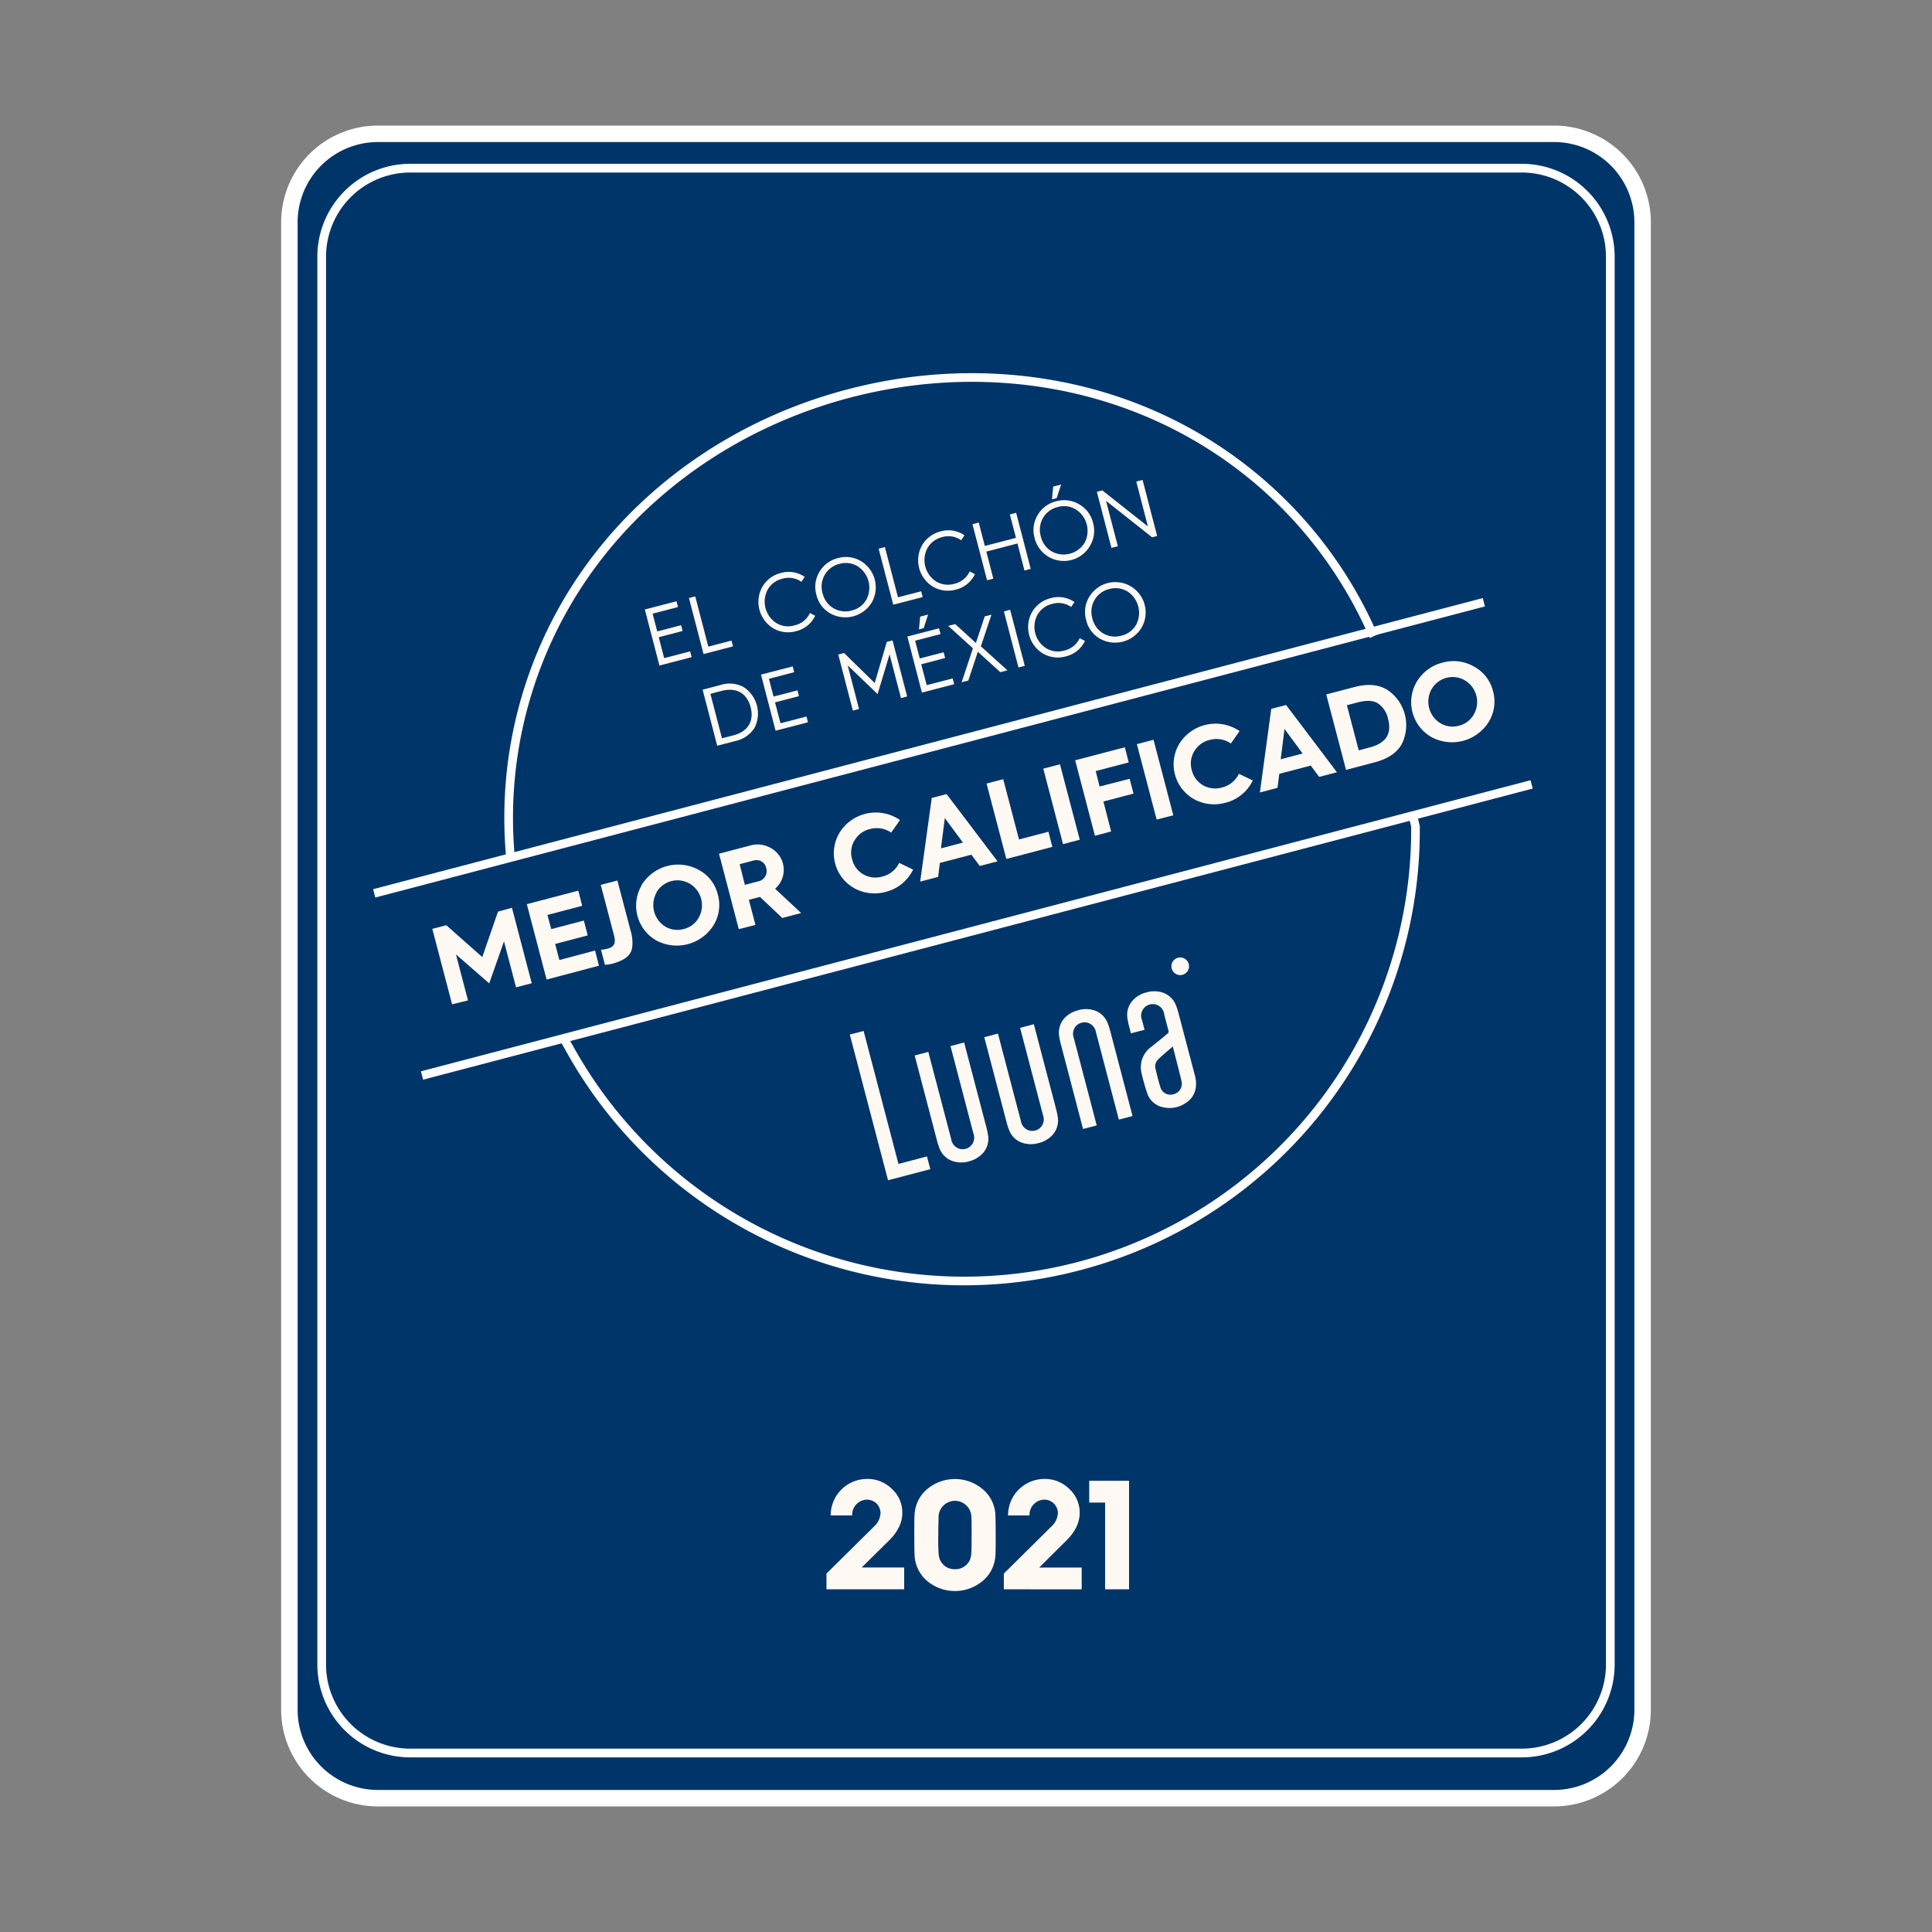
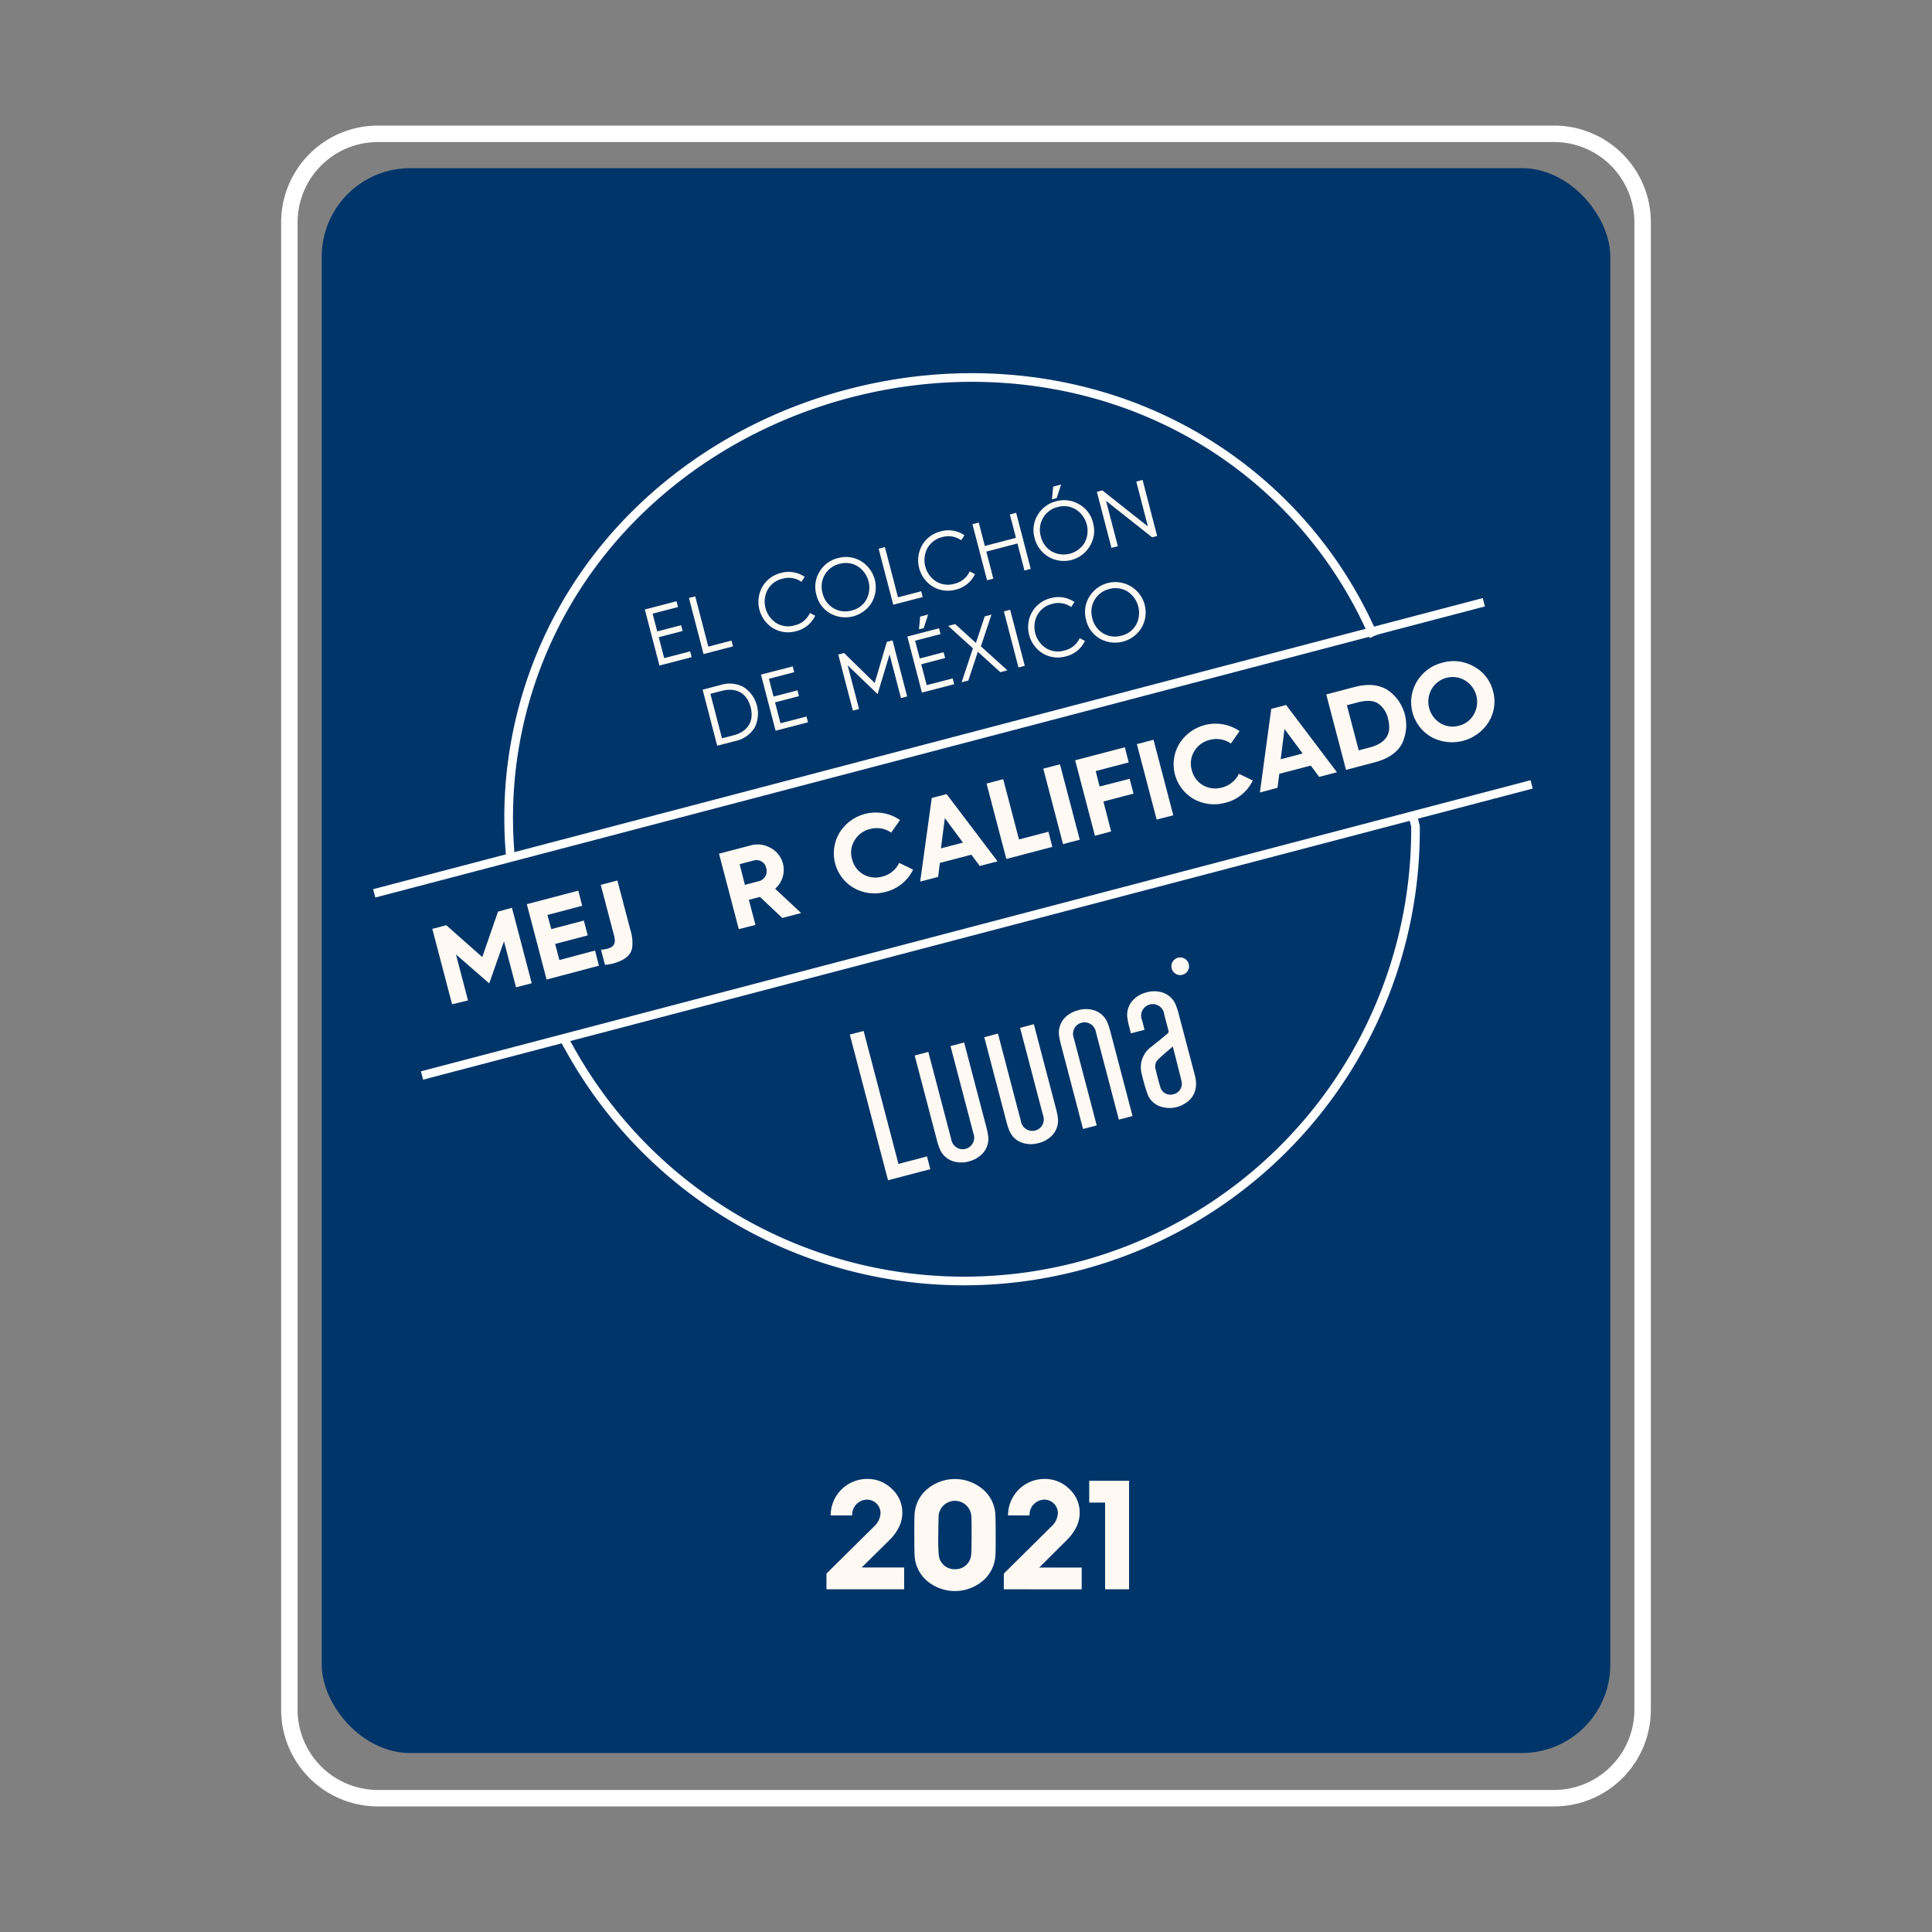
<svg xmlns="http://www.w3.org/2000/svg" id="Layer_1" data-name="Layer 1" viewBox="0 0 500 500">
  <rect x="0" y="0" width="500" height="500" fill="#808080" stroke="none" />
  <defs>
    <style>.cls-1{fill:#00356a;}.cls-2,.cls-3,.cls-4{fill:#fff;}.cls-2,.cls-3{stroke:#fff;stroke-miterlimit:10;}.cls-2{stroke-width:3px;}.cls-5{fill:#fff9f3;}</style>
  </defs>
-   <rect class="cls-1" x="74.89" y="34.63" width="350.22" height="430.74" rx="22.9" />
  <path class="cls-2" d="M402.22,466H97.78a23.55,23.55,0,0,1-23.52-23.53V57.53A23.55,23.55,0,0,1,97.78,34H402.22a23.55,23.55,0,0,1,23.52,23.53V442.47A23.55,23.55,0,0,1,402.22,466ZM97.78,35.26A22.29,22.29,0,0,0,75.52,57.53V442.47a22.29,22.29,0,0,0,22.26,22.27H402.22a22.29,22.29,0,0,0,22.26-22.27V57.53a22.29,22.29,0,0,0-22.26-22.27Z" />
  <rect class="cls-1" x="83.26" y="43.52" width="333.49" height="410.16" rx="22.9" />
-   <path class="cls-3" d="M393.85,454.31H106.15a23.55,23.55,0,0,1-23.52-23.53V66.41a23.56,23.56,0,0,1,23.52-23.52h287.7a23.56,23.56,0,0,1,23.52,23.52V430.78A23.55,23.55,0,0,1,393.85,454.31ZM106.15,44.15A22.29,22.29,0,0,0,83.88,66.41V430.78a22.29,22.29,0,0,0,22.27,22.27h287.7a22.29,22.29,0,0,0,22.27-22.27V66.41a22.29,22.29,0,0,0-22.27-22.26Z" />
  <path class="cls-4" d="M354.49,165.13a109.27,109.27,0,0,0-54.61-55.89C275.53,98,247.16,95.79,220,102.91c-26.95,7.07-50.43,22.76-66.14,44.2a109.25,109.25,0,0,0-20.62,74.73L131,222a111.48,111.48,0,0,1,21.05-76.25c16-21.84,39.93-37.84,67.36-45,27.65-7.26,56.55-5,81.37,6.45a111.57,111.57,0,0,1,55.72,57Z" />
  <path class="cls-4" d="M279.45,328.75a117.76,117.76,0,0,1-133-56.78l-1.52-2.71,1.94-1.09,1.53,2.71a115.68,115.68,0,0,0,216.81-57l-.67-2.55,2.16-.57.74,3A117.71,117.71,0,0,1,279.45,328.75Z" />
  <path class="cls-5" d="M213.89,411.31v-4.07L226.26,395a5,5,0,0,0,1.62-3.46,3.49,3.49,0,0,0-3.55-3.43h0a3.9,3.9,0,0,0-3.79,4v.07h-5.56a9.42,9.42,0,0,1,9.39-9.43,8.89,8.89,0,0,1,6.45,2.58,8.24,8.24,0,0,1,2.7,6.21c0,2.53-1.21,5-3.59,7.29L223,405.67h11v5.64Z" />
  <path class="cls-5" d="M236.62,397.25c0-3,0-5,.12-5.84a9.16,9.16,0,0,1,3.39-6.17,11.16,11.16,0,0,1,14,0,9.21,9.21,0,0,1,3.43,6.17c.08.84.12,2.82.12,5.84s0,5-.12,5.88a9.25,9.25,0,0,1-3.43,6.17,11.19,11.19,0,0,1-14,0,9.24,9.24,0,0,1-3.39-6.17C236.66,402.29,236.62,400.31,236.62,397.25Zm10.52,8.86a4.07,4.07,0,0,0,4.19-3.66c.08-.65.12-2.38.12-5.2s0-4.35-.08-5a4.25,4.25,0,0,0-8.46,0c0,.65-.08,2.3-.08,5a49.26,49.26,0,0,0,.12,5.2A4.07,4.07,0,0,0,247.14,406.11Z" />
  <path class="cls-5" d="M259.79,411.31v-4.07L272.16,395a5,5,0,0,0,1.62-3.46,3.49,3.49,0,0,0-3.55-3.43h0a3.9,3.9,0,0,0-3.79,4v.07h-5.56a9.42,9.42,0,0,1,9.39-9.43,8.89,8.89,0,0,1,6.45,2.58,8.24,8.24,0,0,1,2.7,6.21c0,2.53-1.21,5-3.59,7.29l-6.89,6.85h11v5.64Z" />
  <path class="cls-5" d="M286,411.31V388.87h-4.11v-5.64H292.2v28.08Z" />
  <path class="cls-5" d="M117,259.91l-5.12-19.52,3.61-.95,9.32,8.25,4.07-11.76,3.61-1,5.12,19.53-4.06,1.06-3.12-11.9-3.82,10.88L118,247l3.12,11.91Z" />
  <path class="cls-5" d="M141.46,253.51,136.34,234l13.33-3.5,1,3.92-9,2.37,1,3.66,8.43-2.21,1,3.84-8.43,2.21,1.1,4.17L154,246l1,3.92Z" />
  <path class="cls-5" d="M155.54,245.77a6.3,6.3,0,0,0,1.72-.27c1.91-.5,2.11-1.66,1.64-3.45L155.47,229l4.31-1.13,3.37,12.82a10.71,10.71,0,0,1,.5,4.09c-.11,2.07-1.44,3.52-4.8,4.53a12.75,12.75,0,0,1-2.29.39Z" />
-   <path class="cls-5" d="M166.08,229a11.08,11.08,0,0,1,14.76-3.87,9.83,9.83,0,0,1,4.93,6.37,10,10,0,0,1-1.14,8,11.22,11.22,0,0,1-14.79,3.88A10.37,10.37,0,0,1,166,229.23,1.71,1.71,0,0,1,166.08,229Zm6.09,10.8a6.12,6.12,0,0,0,4.8.62,6,6,0,0,0,3.85-2.92,6.51,6.51,0,0,0-2.27-8.78,6.3,6.3,0,0,0-8.64,2.19.41.41,0,0,1,0,.09A6.58,6.58,0,0,0,172.17,239.8Z" />
  <path class="cls-5" d="M191.2,240.46l-5.12-19.52,8.18-2.15a6.73,6.73,0,0,1,5.17.65A6.44,6.44,0,0,1,200.59,230l6.74,6.29-4.88,1.28-5.76-5.44h-.06l-2.83.74,1.71,6.5ZM192.78,229l3.42-.9a2.69,2.69,0,0,0,2.17-3.12c0-.11-.05-.22-.08-.33a2.53,2.53,0,0,0-3-2l-.09,0-3.78,1Z" />
  <path class="cls-5" d="M232.92,212.22l-2.29,3.26a6.56,6.56,0,0,0-5.54-.91,6.26,6.26,0,0,0-3.93,2.92,6,6,0,0,0-.64,4.86,6.12,6.12,0,0,0,2.92,3.94,6.34,6.34,0,0,0,4.88.57,6.56,6.56,0,0,0,4.39-3.54l3.6,1.72a10.71,10.71,0,0,1-7,5.75,10.85,10.85,0,0,1-8.2-.91,10.35,10.35,0,0,1-4-14.09c.05-.1.11-.2.17-.3A11.05,11.05,0,0,1,232.58,212l.3.19Z" />
  <path class="cls-5" d="M238.14,228.15l3-21.64,3.84-1,13.18,17.4-4.59,1.21-2.18-2.93-8.15,2.13-.45,3.62Zm5.38-8.6,5.69-1.49-4.69-6.34Z" />
  <path class="cls-5" d="M260.44,222.3l-5.12-19.52,4.31-1.13,4.09,15.6,7.62-2,1,3.92Z" />
  <path class="cls-5" d="M275.11,218.45,270,198.93l4.32-1.13,5.12,19.52Z" />
  <path class="cls-5" d="M283.37,216.29l-5.12-19.53,12.86-3.37,1,3.92-8.54,2.24,1,4,7.78-2,1,3.83-7.79,2.05,2,7.75Z" />
  <path class="cls-5" d="M299.34,212.1l-5.12-19.52,4.31-1.13L303.65,211Z" />
  <path class="cls-5" d="M320.83,189.16l-2.28,3.26a6.56,6.56,0,0,0-5.54-.91,6.28,6.28,0,0,0-3.94,2.92,6.08,6.08,0,0,0-.64,4.87,6.2,6.2,0,0,0,2.92,3.93,6.39,6.39,0,0,0,4.88.58,6.61,6.61,0,0,0,4.4-3.55l3.59,1.72a10.66,10.66,0,0,1-7,5.75,10.89,10.89,0,0,1-8.2-.9,10.35,10.35,0,0,1-3.95-14.11c.05-.1.11-.19.17-.29A11.05,11.05,0,0,1,320.49,189l.3.19Z" />
  <path class="cls-5" d="M326.06,205.09,329,183.45l3.84-1L346,199.85l-4.6,1.21-2.17-2.93-8.15,2.13-.46,3.63Zm5.38-8.59,5.68-1.5-4.69-6.34Z" />
  <path class="cls-5" d="M348.35,199.24l-5.12-19.52,7.4-1.94c3.3-.86,6.08-.64,8.35.71a11,11,0,0,1,3.75,14.17c-1.3,2.23-3.62,3.76-7,4.64Zm3.29-5.05,2.82-.74c4.6-1.21,5.7-3.86,4.76-7.44a6.39,6.39,0,0,0-2.56-3.94q-1.8-1.2-5.29-.29l-2.8.73Z" />
  <path class="cls-5" d="M366.69,176.38a10.71,10.71,0,0,1,6.62-4.88,10.53,10.53,0,0,1,8.14,1,9.89,9.89,0,0,1,4.94,6.37,10,10,0,0,1-1.14,8,11.19,11.19,0,0,1-14.79,3.88,10.39,10.39,0,0,1-3.89-14.17Zm6.1,10.8a6.07,6.07,0,0,0,4.8.62,6,6,0,0,0,3.84-2.92,6.51,6.51,0,0,0-2.27-8.78,6.29,6.29,0,0,0-8.62,2.18l-.06.1A6.57,6.57,0,0,0,372.79,187.18Z" />
  <path class="cls-5" d="M232.52,301.22l7.38-1.94.86,3.3-10.94,2.87-9.89-37.71,3.57-.93Z" />
  <path class="cls-5" d="M250.75,300.56a7.08,7.08,0,0,0,3.06-1.59,5.52,5.52,0,0,0,1.91-5.07,20,20,0,0,0-.48-2.3c-1.84-7-5.72-21.81-5.72-21.81l-3.53.93s4,15.28,5.92,22.58a3.08,3.08,0,0,1-.44,3,3,3,0,0,1-3.44.91,3.11,3.11,0,0,1-1.86-2.4c-1.91-7.3-5.92-22.58-5.92-22.58l-3.53.93s3.87,14.78,5.72,21.81a17.51,17.51,0,0,0,.71,2.23,5.53,5.53,0,0,0,4.15,3.49,7.07,7.07,0,0,0,3.45-.12" />
  <path class="cls-5" d="M268.79,295.83a7.18,7.18,0,0,0,3.07-1.59,5.57,5.57,0,0,0,1.9-5.08,19.81,19.81,0,0,0-.48-2.29c-1.84-7-5.72-21.81-5.72-21.81L264,266s4,15.27,5.92,22.57a3.08,3.08,0,0,1-.44,3,3,3,0,0,1-3.44.89,3.07,3.07,0,0,1-1.85-2.39c-1.92-7.3-5.92-22.58-5.92-22.58l-3.54.93s3.87,14.77,5.72,21.81a19.26,19.26,0,0,0,.71,2.23,5.53,5.53,0,0,0,4.15,3.49,7.07,7.07,0,0,0,3.45-.12" />
  <path class="cls-5" d="M305.05,262.42a19.42,19.42,0,0,0-.71-2.24,5.6,5.6,0,0,0-4.15-3.49,7.2,7.2,0,0,0-3.45.13h0a7.16,7.16,0,0,0-3.07,1.58,5.57,5.57,0,0,0-1.9,5.08,19.81,19.81,0,0,0,.48,2.29l.43,1.66,3.54-.92c-.22-.81-.43-1.62-.64-2.43a3,3,0,0,1,5.49-2.43,3,3,0,0,1,.24.93l1.12,4.27a.61.61,0,0,1-.26.62c-1.35,1.17-2.76,2.27-4.15,3.4a6.5,6.5,0,0,0-2.57,6.93,46.94,46.94,0,0,0,1.47,5.18,5.41,5.41,0,0,0,4.13,3.58,7.31,7.31,0,0,0,5.65-1,5.64,5.64,0,0,0,2.83-4.78,8.54,8.54,0,0,0-.21-2.14Zm.72,17.38a2.75,2.75,0,0,1-2,3.36h0a2.72,2.72,0,0,1-3.45-1.7l0-.05c-.51-1.57-.88-3.19-1.28-4.8a2.49,2.49,0,0,1,.69-2.43c1.17-1.15,2.51-2.23,3.79-3.35,0,0,1.57,6.08,2.27,9Z" />
  <circle class="cls-5" cx="305.44" cy="250.07" r="2.29" />
  <path class="cls-5" d="M279.06,261.46A7,7,0,0,0,276,263a5.57,5.57,0,0,0-1.9,5.08,17.91,17.91,0,0,0,.48,2.29c1.84,7,5.71,21.81,5.71,21.81l3.54-.93s-4-15.27-5.92-22.57a3.11,3.11,0,0,1,.43-3,3.05,3.05,0,0,1,1.58-1,3,3,0,0,1,1.87.11,3.1,3.1,0,0,1,1.85,2.39c1.92,7.3,5.92,22.58,5.92,22.58l3.54-.93s-3.87-14.77-5.72-21.81a21.41,21.41,0,0,0-.71-2.23,5.6,5.6,0,0,0-4.15-3.49,7.2,7.2,0,0,0-3.45.13" />
  <rect class="cls-4" x="91.99" y="192.41" width="296.89" height="2.23" transform="translate(-41.24 67.35) rotate(-14.7)" />
  <rect class="cls-4" x="104.36" y="239.55" width="296.89" height="2.23" transform="translate(-52.8 72.03) rotate(-14.7)" />
  <path class="cls-5" d="M170.66,172.24l-3.78-14.51,8.2-2.13.39,1.5-6.58,1.71,1.2,4.6,6.18-1.61.39,1.5-6.18,1.61,1.41,5.41,6.72-1.75.39,1.5Z" />
  <path class="cls-5" d="M182.08,169.27l-3.78-14.51,1.63-.42,3.38,13,6-1.56.39,1.5Z" />
  <path class="cls-5" d="M208.26,149.29l-.85,1.29a5.71,5.71,0,0,0-4.94-.8,5.88,5.88,0,0,0-3.8,2.83,6.6,6.6,0,0,0,2.25,8.64,5.85,5.85,0,0,0,4.69.6,5.73,5.73,0,0,0,4-3.21l1.36.71a7.3,7.3,0,0,1-4.94,4,7.58,7.58,0,0,1-5.92-.75,8,8,0,0,1-2.8-10.76,7.64,7.64,0,0,1,4.8-3.56A7.37,7.37,0,0,1,208.26,149.29Z" />
-   <path class="cls-5" d="M211.28,153.93a7.5,7.5,0,0,1,.79-5.94,7.66,7.66,0,0,1,4.81-3.56,7.55,7.55,0,0,1,5.91.77,7.93,7.93,0,0,1,2.8,10.76,8,8,0,0,1-10.72,2.79A7.51,7.51,0,0,1,211.28,153.93Zm1.6-.42a6.12,6.12,0,0,0,2.82,3.89,6,6,0,0,0,4.71.6,5.87,5.87,0,0,0,3.8-2.81,6.6,6.6,0,0,0-2.25-8.64,5.9,5.9,0,0,0-4.69-.62,6,6,0,0,0-3.82,2.83A6.08,6.08,0,0,0,212.88,153.51Z" />
+   <path class="cls-5" d="M211.28,153.93a7.5,7.5,0,0,1,.79-5.94,7.66,7.66,0,0,1,4.81-3.56,7.55,7.55,0,0,1,5.91.77,7.93,7.93,0,0,1,2.8,10.76,8,8,0,0,1-10.72,2.79A7.51,7.51,0,0,1,211.28,153.93Zm1.6-.42a6.12,6.12,0,0,0,2.82,3.89,6,6,0,0,0,4.71.6,5.87,5.87,0,0,0,3.8-2.81,6.6,6.6,0,0,0-2.25-8.64,5.9,5.9,0,0,0-4.69-.62,6,6,0,0,0-3.82,2.83A6.08,6.08,0,0,0,212.88,153.51" />
  <path class="cls-5" d="M231.17,156.49,227.39,142l1.62-.42,3.39,13,6-1.56.39,1.5Z" />
  <path class="cls-5" d="M249.6,138.53l-.84,1.29a5.75,5.75,0,0,0-4.94-.81,6,6,0,0,0-3.8,2.84,6.61,6.61,0,0,0,2.25,8.64,5.93,5.93,0,0,0,4.69.6,5.78,5.78,0,0,0,4-3.21l1.36.71a7.38,7.38,0,0,1-4.94,4,7.69,7.69,0,0,1-5.93-.75,8,8,0,0,1-2.8-10.76,7.69,7.69,0,0,1,4.81-3.56A7.27,7.27,0,0,1,249.6,138.53Z" />
  <path class="cls-5" d="M255.45,150.17l-3.78-14.51,1.63-.43,1.57,6.06,8.06-2.1-1.58-6.05,1.63-.43,3.77,14.51-1.62.43-1.81-7-8.06,2.1,1.81,7Z" />
  <path class="cls-5" d="M267.76,139.23a7.46,7.46,0,0,1,.78-5.94,7.74,7.74,0,0,1,4.81-3.57,7.64,7.64,0,0,1,5.91.78,7.4,7.4,0,0,1,3.61,4.79,7.49,7.49,0,0,1-.8,6,7.8,7.8,0,0,1-14.31-2Zm1.6-.42a6.13,6.13,0,0,0,2.81,3.89,6.37,6.37,0,0,0,8.52-2.22,6.58,6.58,0,0,0-2.25-8.63,5.88,5.88,0,0,0-4.7-.63,6,6,0,0,0-3.82,2.84,6.16,6.16,0,0,0-.56,4.75Zm2.89-9.58.31-3.3,2.06-.54-1.15,3.52Z" />
  <path class="cls-5" d="M287.64,141.78l-3.77-14.5,1.41-.37,11.79,9.33-3-11.61,1.63-.43,3.77,14.51-1.31.34-11.92-9.43,3.06,11.74Z" />
  <path class="cls-5" d="M185.61,193l-3.77-14.51,4.66-1.22a7.62,7.62,0,0,1,6,.58,8.18,8.18,0,0,1,2.77,10.52,7.72,7.72,0,0,1-5,3.41Zm1.24-1.93,2.93-.76c3.91-1,5.39-3.8,4.48-7.3s-3.56-5.23-7.5-4.2l-2.91.75Z" />
  <path class="cls-5" d="M200.72,189.1l-3.78-14.51,8.21-2.13.39,1.5L199,175.67l1.19,4.6,6.19-1.61.39,1.5-6.19,1.61,1.41,5.41,6.73-1.75.39,1.5Z" />
  <path class="cls-5" d="M220.72,183.9l-3.78-14.51,1.5-.39,7.93,7.76,3.14-10.64,1.48-.39,3.78,14.51-1.6.42-2.95-11.31-3.1,10.28-7.74-7.43,2.94,11.28Z" />
  <path class="cls-5" d="M238.59,179.24l-3.77-14.51,8.2-2.13.39,1.5-6.58,1.71,1.2,4.6,6.18-1.61.39,1.5-6.18,1.61,1.41,5.41,6.72-1.75.39,1.5Zm-.77-16.36.32-3.3,2.06-.54-1.15,3.52Z" />
  <path class="cls-5" d="M248.87,176.57l2.92-8.79-6.4-5.8,1.81-.47,5.36,4.89,2.28-6.88,1.75-.45-2.74,8.2,6.87,6.21-1.84.48-5.82-5.29-2.46,7.45Z" />
  <path class="cls-5" d="M263.58,172.74l-3.77-14.51,1.62-.42,3.78,14.5Z" />
  <path class="cls-5" d="M278.07,155.81l-.85,1.28a5.78,5.78,0,0,0-4.94-.8,6,6,0,0,0-3.8,2.84,6.59,6.59,0,0,0,2.25,8.63,5.85,5.85,0,0,0,4.69.6,5.71,5.71,0,0,0,4-3.21l1.36.72a7.3,7.3,0,0,1-4.94,4,7.64,7.64,0,0,1-5.93-.74,8,8,0,0,1-2.8-10.76,7.7,7.7,0,0,1,4.81-3.57A7.29,7.29,0,0,1,278.07,155.81Z" />
  <path class="cls-5" d="M281.09,160.44a7.5,7.5,0,0,1,.79-5.94,7.85,7.85,0,1,1,13.52,8,8,8,0,0,1-10.72,2.8A7.5,7.5,0,0,1,281.09,160.44Zm1.6-.41a6.18,6.18,0,0,0,2.82,3.89,6,6,0,0,0,4.71.59,5.87,5.87,0,0,0,3.8-2.81,6.6,6.6,0,0,0-2.25-8.64,5.94,5.94,0,0,0-4.69-.62,6,6,0,0,0-3.82,2.84,6.08,6.08,0,0,0-.57,4.72Z" />
</svg>